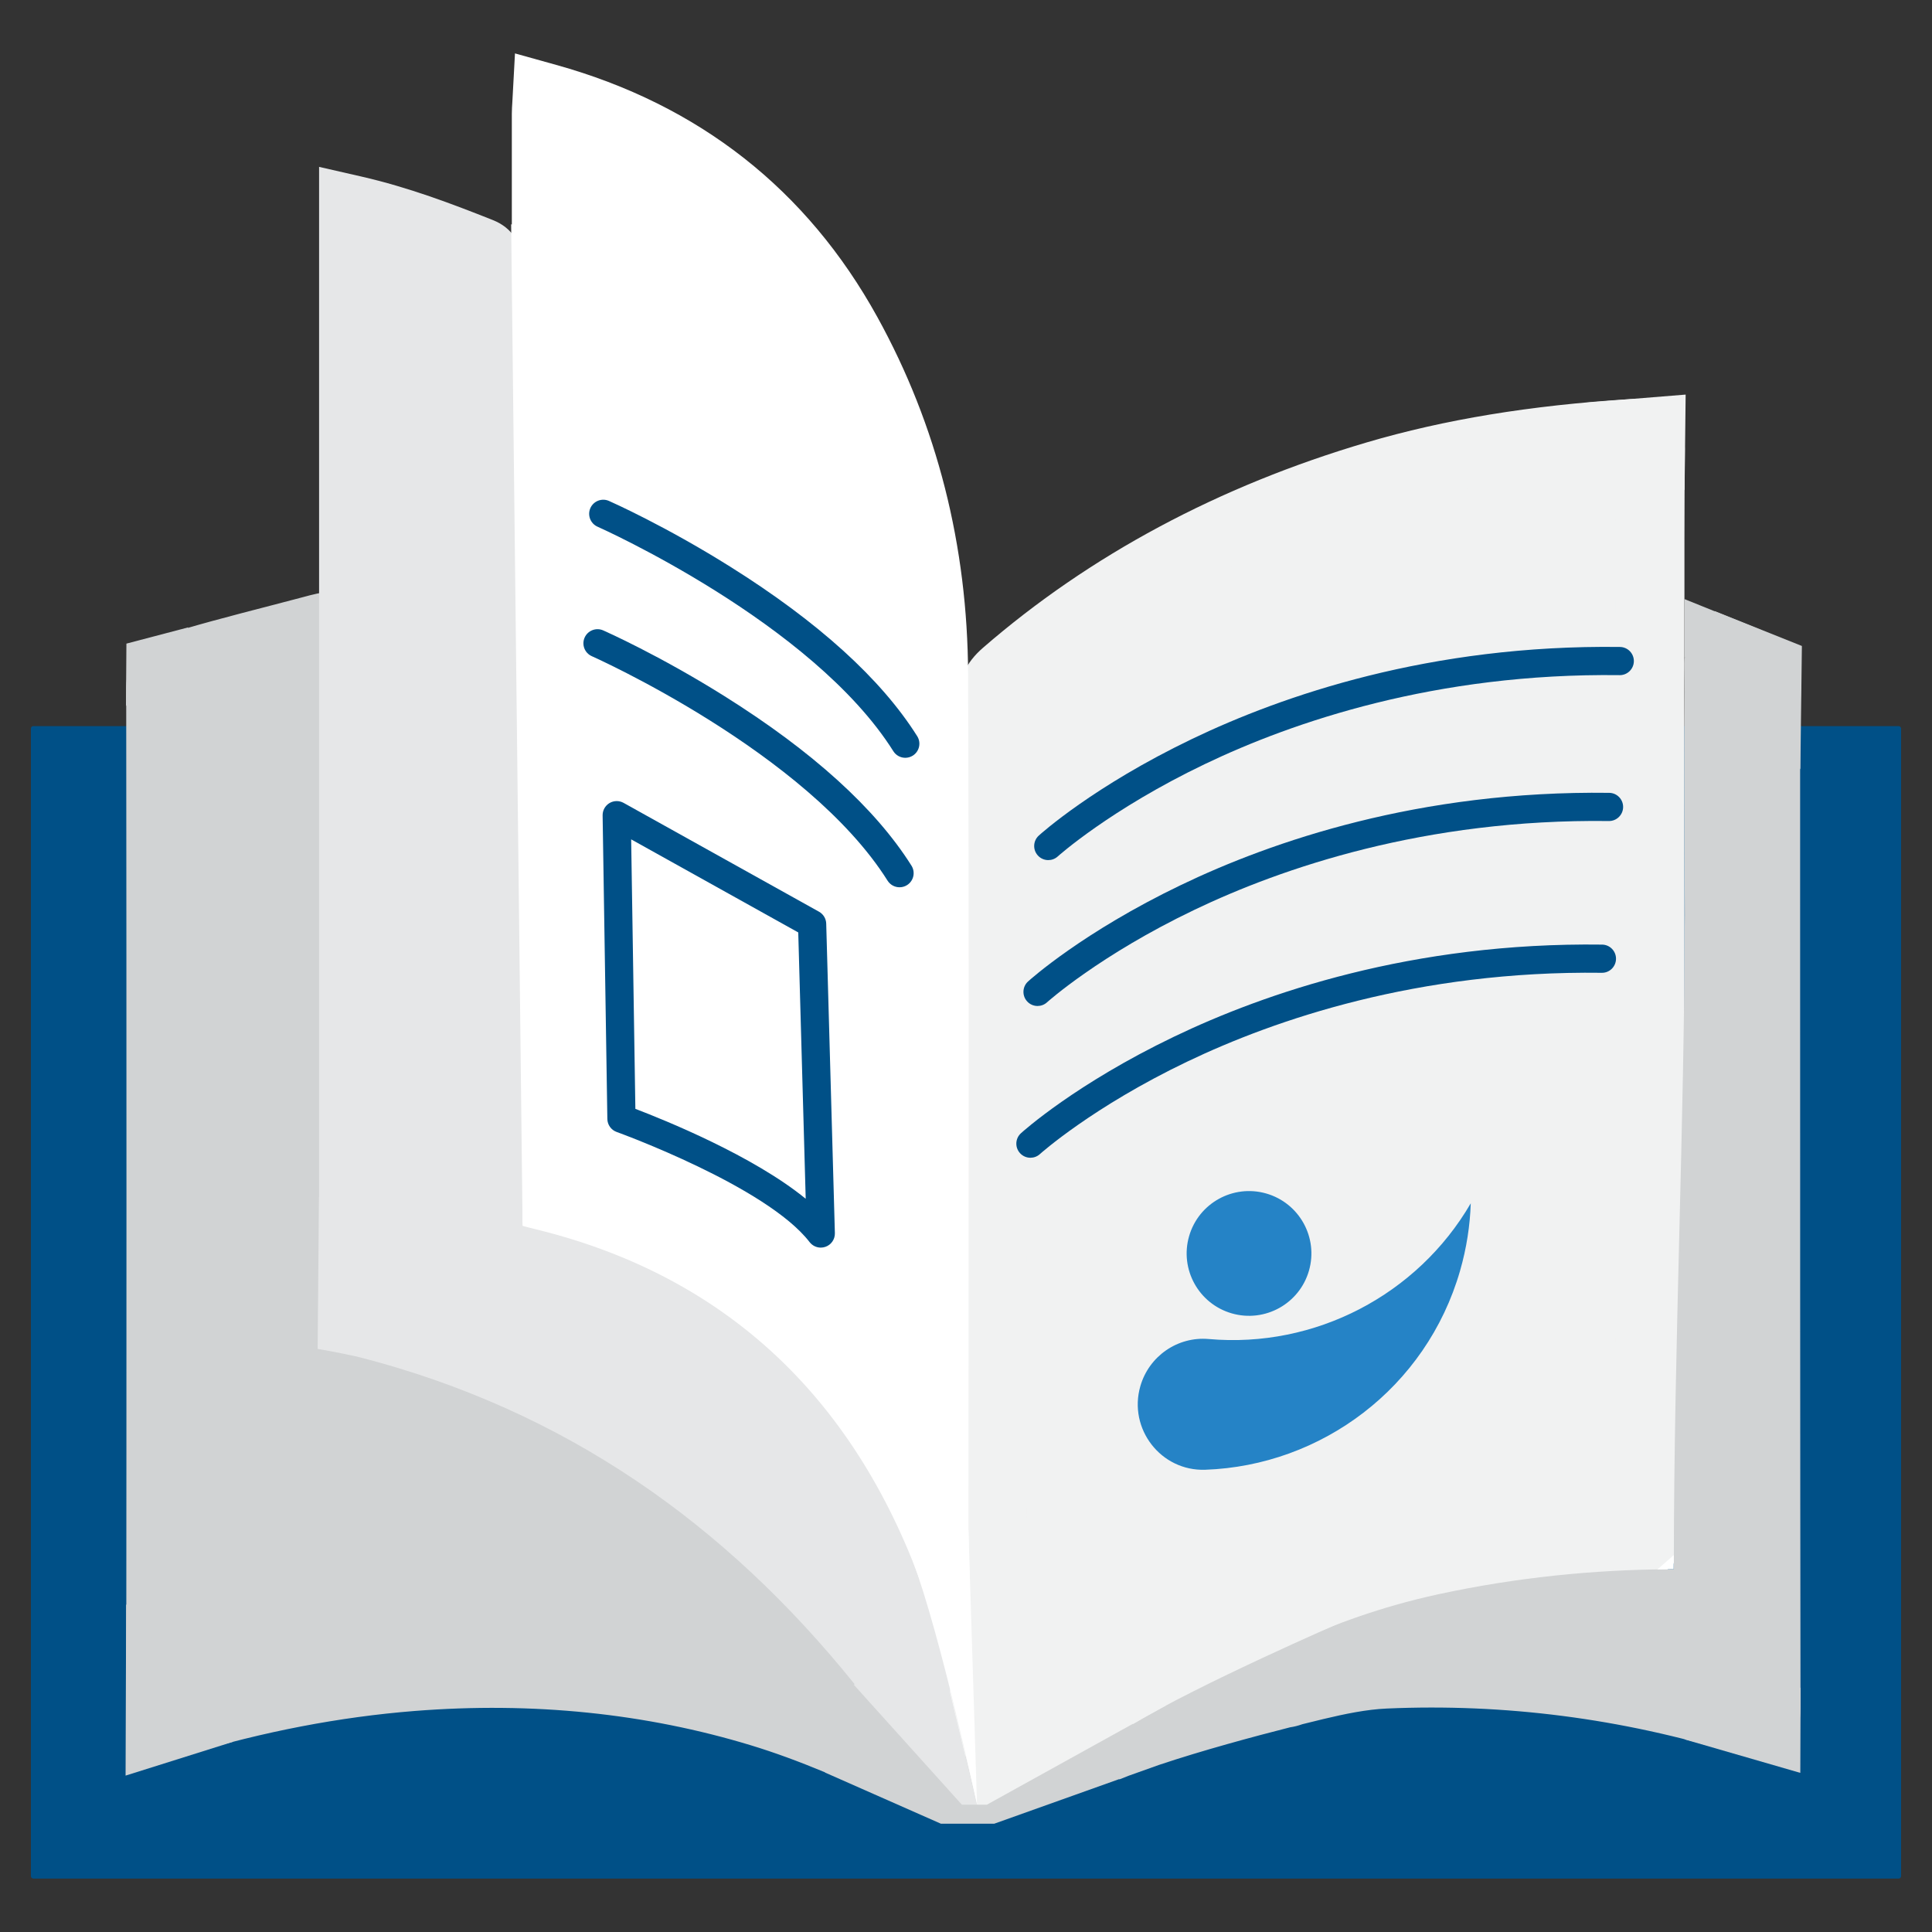
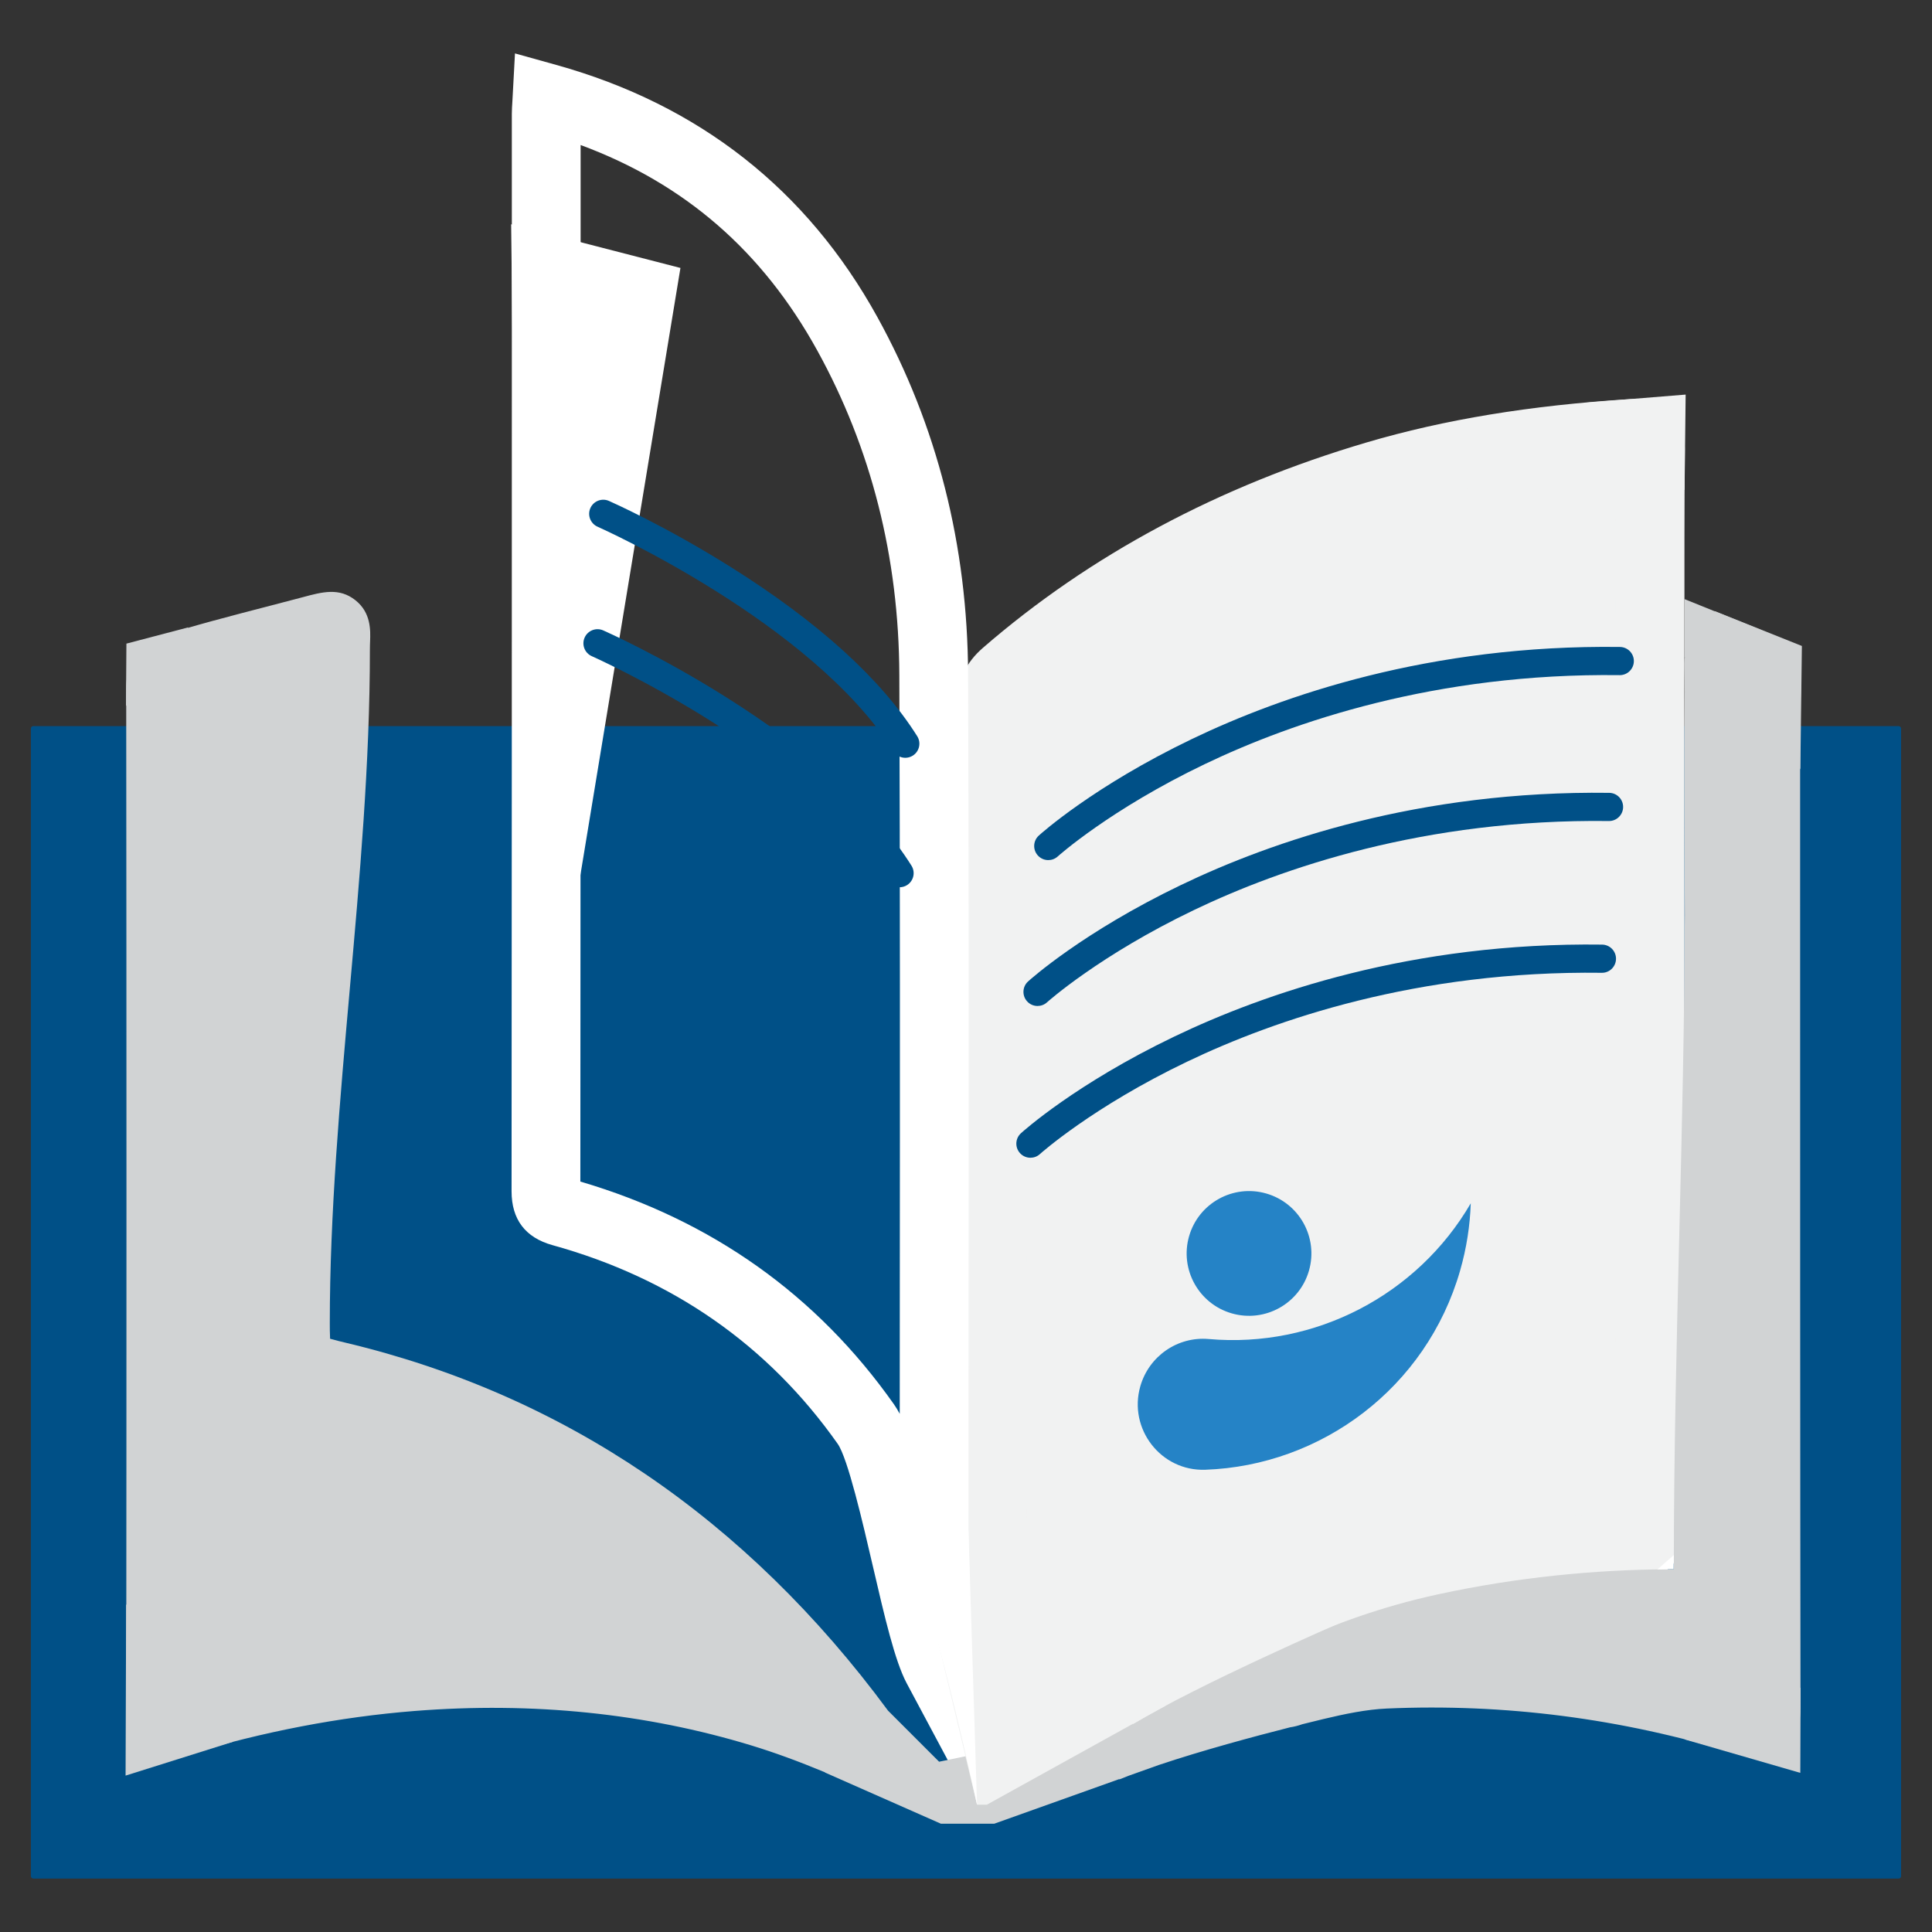
<svg xmlns="http://www.w3.org/2000/svg" id="Layer_1" data-name="Layer 1" viewBox="0 0 1024 1024">
  <rect x="0" y="0" width="1024" height="1024" fill="#333333" stroke="none" />
  <defs>
    <style>
      .cls-1 {
        fill: #2583c6;
      }

      .cls-1, .cls-2, .cls-3, .cls-4, .cls-5, .cls-6 {
        stroke-width: 0px;
      }

      .cls-2 {
        fill: #d1d3d4;
      }

      .cls-3 {
        fill: #005087;
      }

      .cls-4 {
        fill: #e6e7e8;
      }

      .cls-5 {
        fill: #fff;
      }

      .cls-6 {
        fill: #f1f2f2;
      }
    </style>
  </defs>
  <g>
    <g>
      <rect class="cls-3" x="16.38" y="384.85" width="991.23" height="610.83" rx="1.25" ry="1.25" />
      <g>
        <path class="cls-6" d="M874.6,487.67c-.01,106.86-.1,213.72.17,320.58.02,8.39-1.33,11.32-10.79,11.72-123.35,5.25-235.25,42.97-333.37,119.07-.76.59-1.67,1-2.59,1.54-3.52-2.19-1.92-5.58-1.92-8.27-.09-186.84-.04-373.67-.24-560.51,0-6.57,2.45-10.66,7.07-14.67,57.57-49.93,123.79-83.68,196.56-105.14,44.17-13.03,89.43-19.37,135.31-22.23,8.34-.52,10.04,1.86,9.98,9.76-.36,47.3-.13,94.61-.22,141.91-.02,9.25.05,90.84.05,106.25Z" />
        <path class="cls-6" d="M528.26,961.15l-9.89-5.1c-5.77-3.59-12.27-10.69-10.54-24.12l-.04-199.8c-.03-120.1-.05-240.2-.18-360.31-.02-11.35,4.36-20.66,13.37-28.46,56.65-49.14,125.07-85.76,203.34-108.85,41.19-12.15,86.77-19.65,139.32-22.94,3.79-.25,13.85-.87,21.66,6.53,7.8,7.38,7.72,17.31,7.68,21.55-.23,30.26-.21,60.52-.2,90.78,0,17.01.02,34.02-.02,51.02,0,5.57,0,37.41.03,65.2l.03,41.02v58.89c-.03,87.21-.04,174.43.17,261.65.07,23.77-15.32,29.42-28.24,29.98-122.42,5.21-231.09,43.99-322.99,115.26-1.3,1-2.69,1.85-4.19,2.66l-9.32,5.05ZM856.48,248.59c-45.81,3.38-85.75,10.23-121.84,20.88-74.26,21.91-136.34,55.08-189.77,101.43-.84.73-1.09,1.06-1.09,1.07.43,119.92.45,240.03.48,360.15l.05,174.24c90.76-63.15,195.62-98.19,312.22-104.27-.2-85.18-.18-170.36-.16-255.53v-58.88s-.02-40.99-.02-40.99c-.02-27.83-.04-59.72-.03-65.3.04-16.98.03-33.96.02-50.93,0-27.29-.02-54.58.14-81.86Z" />
      </g>
      <g>
-         <path class="cls-5" d="M496.66,883.63c-11.28-21.12-24.15-109.54-37.78-128.88-40.13-56.94-94.31-93.85-161.17-112.36-6.55-1.81-8.35-4.48-8.35-11,.17-190.31.13-380.63.15-570.94,0-2.64.26-5.28.43-8.47,70.83,19.73,123.94,61.09,159.17,124.97,30.97,56.15,45.53,116.84,45.77,180.6.57,151.16.19,302.32.18,453.48,0,1.67,1.68,70.93,1.59,72.6Z" />
        <path class="cls-5" d="M511.39,949.86l-30.8-57.65c-6.27-11.74-11.71-35.16-18-62.28-5.27-22.72-13.23-57.06-18.61-64.69-36.88-52.31-87.73-87.73-151.13-105.28-14.41-4-21.71-13.61-21.71-28.57.13-150.95.14-301.88.14-452.82V60.44c0-2.14.14-4.29.29-6.64l1.38-25.49,21.88,6.1c75.65,21.07,132.92,66.06,170.24,133.73,31.62,57.33,47.78,121.03,48.04,189.33.41,109.04.33,219.88.25,327.08l-.06,126.47c0,.97.22,9.79.48,20.91,1.18,50.88,1.16,51.4,1.09,52.65l-3.47,65.26ZM307.59,626.25c69.69,20.53,125.4,60.15,166.18,118,1.07,1.52,2.1,3.22,3.11,5.1l.03-64.82c.08-107.16.16-217.96-.25-326.92-.23-62.13-14.87-119.95-43.5-171.86-29.03-52.63-70.2-88.43-125.42-108.89v101.72c0,149.22-.02,298.45-.14,447.67Z" />
      </g>
      <path class="cls-2" d="M954.05,379.96c0-4.35.2-7.86.36-10.73,1.34-24.17-6.89-31.01-30.36-38.03-10.52-4.08-17.89-1.25-22.21,1.82-4.36,3.09-9.48,9.18-9.1,20.63.3,8.92.2,17.79.08,27.19l-.02,1.58c-.11,9.37,0,45.3.09,72.39.04,14.47.08,26.39.07,30.32-.12,56.08-1.52,113.21-2.89,168.46-1.42,57.5-2.89,116.97-2.91,175.56,0,1.01-.03,1.84-.06,2.53-.67.04-1.4.06-2.39.06-39.88.18-81.33,4.38-122.18,13.21-7.94,1.72-15.67,3.65-22.96,5.74-12.36,3.52-24.97,7.84-37.49,12.84-2.95,1.18-5.89,2.4-8.81,3.65l-3.92-9.67-109.64,53.05,3.92,9.43-9.46-1.96-76.43,15.71-27.06-27.06c-75.21-101.91-171.95-167.53-287.71-195.07-1.86-.44-5.42-1.29-8.02-2.06-.15-2.77-.15-6.52-.15-8.28,0-58,5.37-118.28,10.55-176.58,5.28-59.24,10.72-120.5,10.7-180.27,0-1.81.06-3.35.11-4.67.2-5.61.54-14.99-7.75-21.59-8.61-6.86-17.59-4.43-28-1.62-4.54,1.22-10.53,2.77-17.18,4.5-19.33,5.01-43.38,11.23-56.54,15.79-9.04,3.13-19.83,10.57-19.8,28.19.18,180.39.18,360.79.02,541.19,0,4.02-.02,14.69,8.98,21.38,9.01,6.71,19.21,3.63,23.06,2.47,40.56-12.27,81.21-20.07,120.81-23.21,62.52-4.94,122.6,1.22,178.61,18.31,11.99,3.66,24.65,8.28,38.92,14.21l-.06.09,61.49,27.15h28.23l66.27-23.65.07.16c1.6-.65,3.27-1.31,4.97-1.96l16.01-5.71c22.95-7.69,50-14.98,69.54-19.95,2-.28,4.16-.81,6.49-1.64,4.27-1.07,8.02-1.98,11.08-2.72,11.42-2.73,22.91-5.11,33.62-5.58,62.36-2.75,124.55,5.27,184.77,23.83,2.49.76,6.75,2.08,11.62,2.07,4.29,0,9.05-1.01,13.5-4.3,9.43-6.97,9.42-18.21,9.42-23.61-.21-146.12-.2-292.24-.2-438.36v-85.24Z" />
      <polygon class="cls-6" points="493.55 854.8 517.84 956.53 523.05 956.53 617.83 904.04 493.55 854.8" />
    </g>
    <polygon class="cls-2" points="933.69 334.04 892.87 317.55 892.87 348.48 933.69 334.04" />
-     <path class="cls-4" d="M503.42,896.49c.83-5.47-.88-10.15-1.99-13.03l-.46-1.77c-.93-3.54-1.85-7.07-2.8-10.58-1.98-7.34-4.41-16.04-7.46-24.85-35.93-104.3-105.32-169.77-206.26-194.6-2.23-.55-5.15-1.27-7.47-1.92-.07-2.36-.07-5.33-.07-7.77V187.04c0-14.79,0-29.58.03-44.97.11-12.7-5.23-21.27-15.84-25.48-21.46-8.51-44.52-17.3-69.7-23.05l-22.28-5.09v546.11s-.07-.19-.07-.19l-.69,80.58s10.51,1.76,21.03,4.12c7.5,1.9,14.96,3.98,22.37,6.24,25.74,7.83,50.73,17.79,74.29,29.61,23.15,11.6,45.58,25.33,66.67,40.79,20.75,15.21,40.87,32.58,59.79,51.63,9.33,9.38,18.58,19.4,27.52,29.77,4.41,5.12,8.73,10.32,12.92,15.53l-.39.34,57.26,63.55h8.03l-14.43-60.04Z" />
    <polygon class="cls-6" points="839.58 213.5 893.43 209.14 892.85 259.8 839.58 213.5" />
    <path class="cls-6" d="M710.87,859.9s-75.48,32.75-110.32,53.88l-6.97-24.62,117.75-51.79-.46,22.53Z" />
    <polygon class="cls-2" points="908.77 323.87 955.04 342.38 954.22 407.78 908.77 323.87" />
    <polygon class="cls-2" points="892.76 921.88 954.2 939.66 954.35 894.48 892.76 921.88" />
    <polygon class="cls-5" points="878.45 831.84 887.08 831.69 887.17 824.21 878.45 831.84" />
    <polygon class="cls-2" points="66.86 850.3 66.56 941.11 123.58 923.17 66.86 850.3" />
    <polygon class="cls-2" points="99.88 332.49 67 341.13 66.76 374.24 99.88 332.49" />
    <path class="cls-5" d="M513.29,811.03l4.55,145.5s-19.39-90.42-34.16-129.46l29.61-16.05Z" />
    <polygon class="cls-5" points="270.92 118.87 276.98 649.74 360.65 142.02 270.92 118.87" />
    <path class="cls-3" d="M555.61,455.87c-2.03,0-4.06-.82-5.53-2.45-2.77-3.05-2.55-7.77.5-10.54,1.16-1.06,29.06-26.16,81.13-51.17,47.88-23,126.11-50.15,226.9-48.81,4.12.05,7.42,3.44,7.37,7.57-.05,4.12-3.46,7.44-7.57,7.37-97.6-1.25-173.33,24.89-219.67,47.07-50.3,24.07-77.84,48.78-78.12,49.03-1.43,1.3-3.23,1.93-5.02,1.93Z" />
    <path class="cls-3" d="M549.92,533.19c-2.03,0-4.06-.82-5.53-2.45-2.77-3.05-2.55-7.77.5-10.54,1.16-1.06,29.06-26.16,81.13-51.17,47.88-23,126.11-50.14,226.9-48.81,4.12.05,7.42,3.44,7.37,7.57-.05,4.12-3.46,7.43-7.57,7.37-97.6-1.24-173.33,24.89-219.67,47.07-50.3,24.07-77.84,48.78-78.12,49.03-1.43,1.3-3.23,1.93-5.02,1.93Z" />
    <path class="cls-3" d="M546.15,613.63c-2.03,0-4.06-.82-5.53-2.45-2.77-3.05-2.55-7.77.5-10.54,1.16-1.06,29.06-26.16,81.13-51.17,47.88-23,126.11-50.15,226.9-48.81,4.12.05,7.42,3.44,7.37,7.57-.05,4.12-3.44,7.46-7.57,7.37-97.6-1.26-173.33,24.89-219.67,47.07-50.3,24.07-77.84,48.78-78.12,49.03-1.43,1.3-3.23,1.93-5.02,1.93Z" />
    <path class="cls-3" d="M435.03,661.26c-2.27,0-4.47-1.04-5.92-2.91-22.82-29.61-101.47-58.1-102.26-58.38-2.93-1.05-4.9-3.8-4.94-6.91l-2.51-160.88c-.04-2.67,1.34-5.16,3.63-6.53,2.29-1.37,5.14-1.41,7.47-.12l103.58,57.69c2.3,1.28,3.76,3.68,3.83,6.32l4.59,164.05c.09,3.23-1.91,6.16-4.96,7.24-.82.29-1.67.43-2.5.43ZM336.76,587.72c15.3,5.83,62.31,24.78,90.28,47.65l-3.95-141.16-88.56-49.33,2.23,142.84Z" />
    <path class="cls-3" d="M479.82,401.65c-2.48,0-4.91-1.24-6.33-3.49-42.89-68.16-155.64-118.49-156.77-118.99-3.77-1.67-5.48-6.08-3.82-9.85,1.67-3.77,6.08-5.48,9.85-3.82,1.2.53,29.76,13.21,64.27,34.85,46.67,29.27,80.02,59.5,99.12,89.85,2.2,3.49,1.15,8.1-2.34,10.3-1.24.78-2.61,1.15-3.97,1.15Z" />
    <path class="cls-3" d="M476.77,470.27c-2.48,0-4.91-1.24-6.33-3.49-42.85-68.09-155.64-118.49-156.77-118.99-3.77-1.67-5.48-6.08-3.81-9.85,1.67-3.77,6.07-5.48,9.85-3.82,1.2.53,29.76,13.21,64.27,34.85,46.67,29.27,80.02,59.5,99.12,89.85,2.2,3.49,1.15,8.1-2.34,10.3-1.24.78-2.61,1.15-3.97,1.15Z" />
  </g>
  <g>
    <path class="cls-1" d="M773.9,673.41c-17.9,62.28-73.66,103.42-135.09,105.59-23.51.83-40.9-21.69-34.41-44.29,4.57-15.91,19.76-26.46,36.25-25,56.37,5,110.65-23.39,138.88-71.93-.39,11.81-2.22,23.76-5.64,35.64" />
    <path class="cls-1" d="M693.78,673.48c-5.04,17.54-23.35,27.68-40.9,22.64-17.54-5.04-27.68-23.35-22.64-40.9,5.04-17.54,23.35-27.68,40.9-22.64,17.54,5.04,27.68,23.35,22.64,40.9" />
  </g>
</svg>